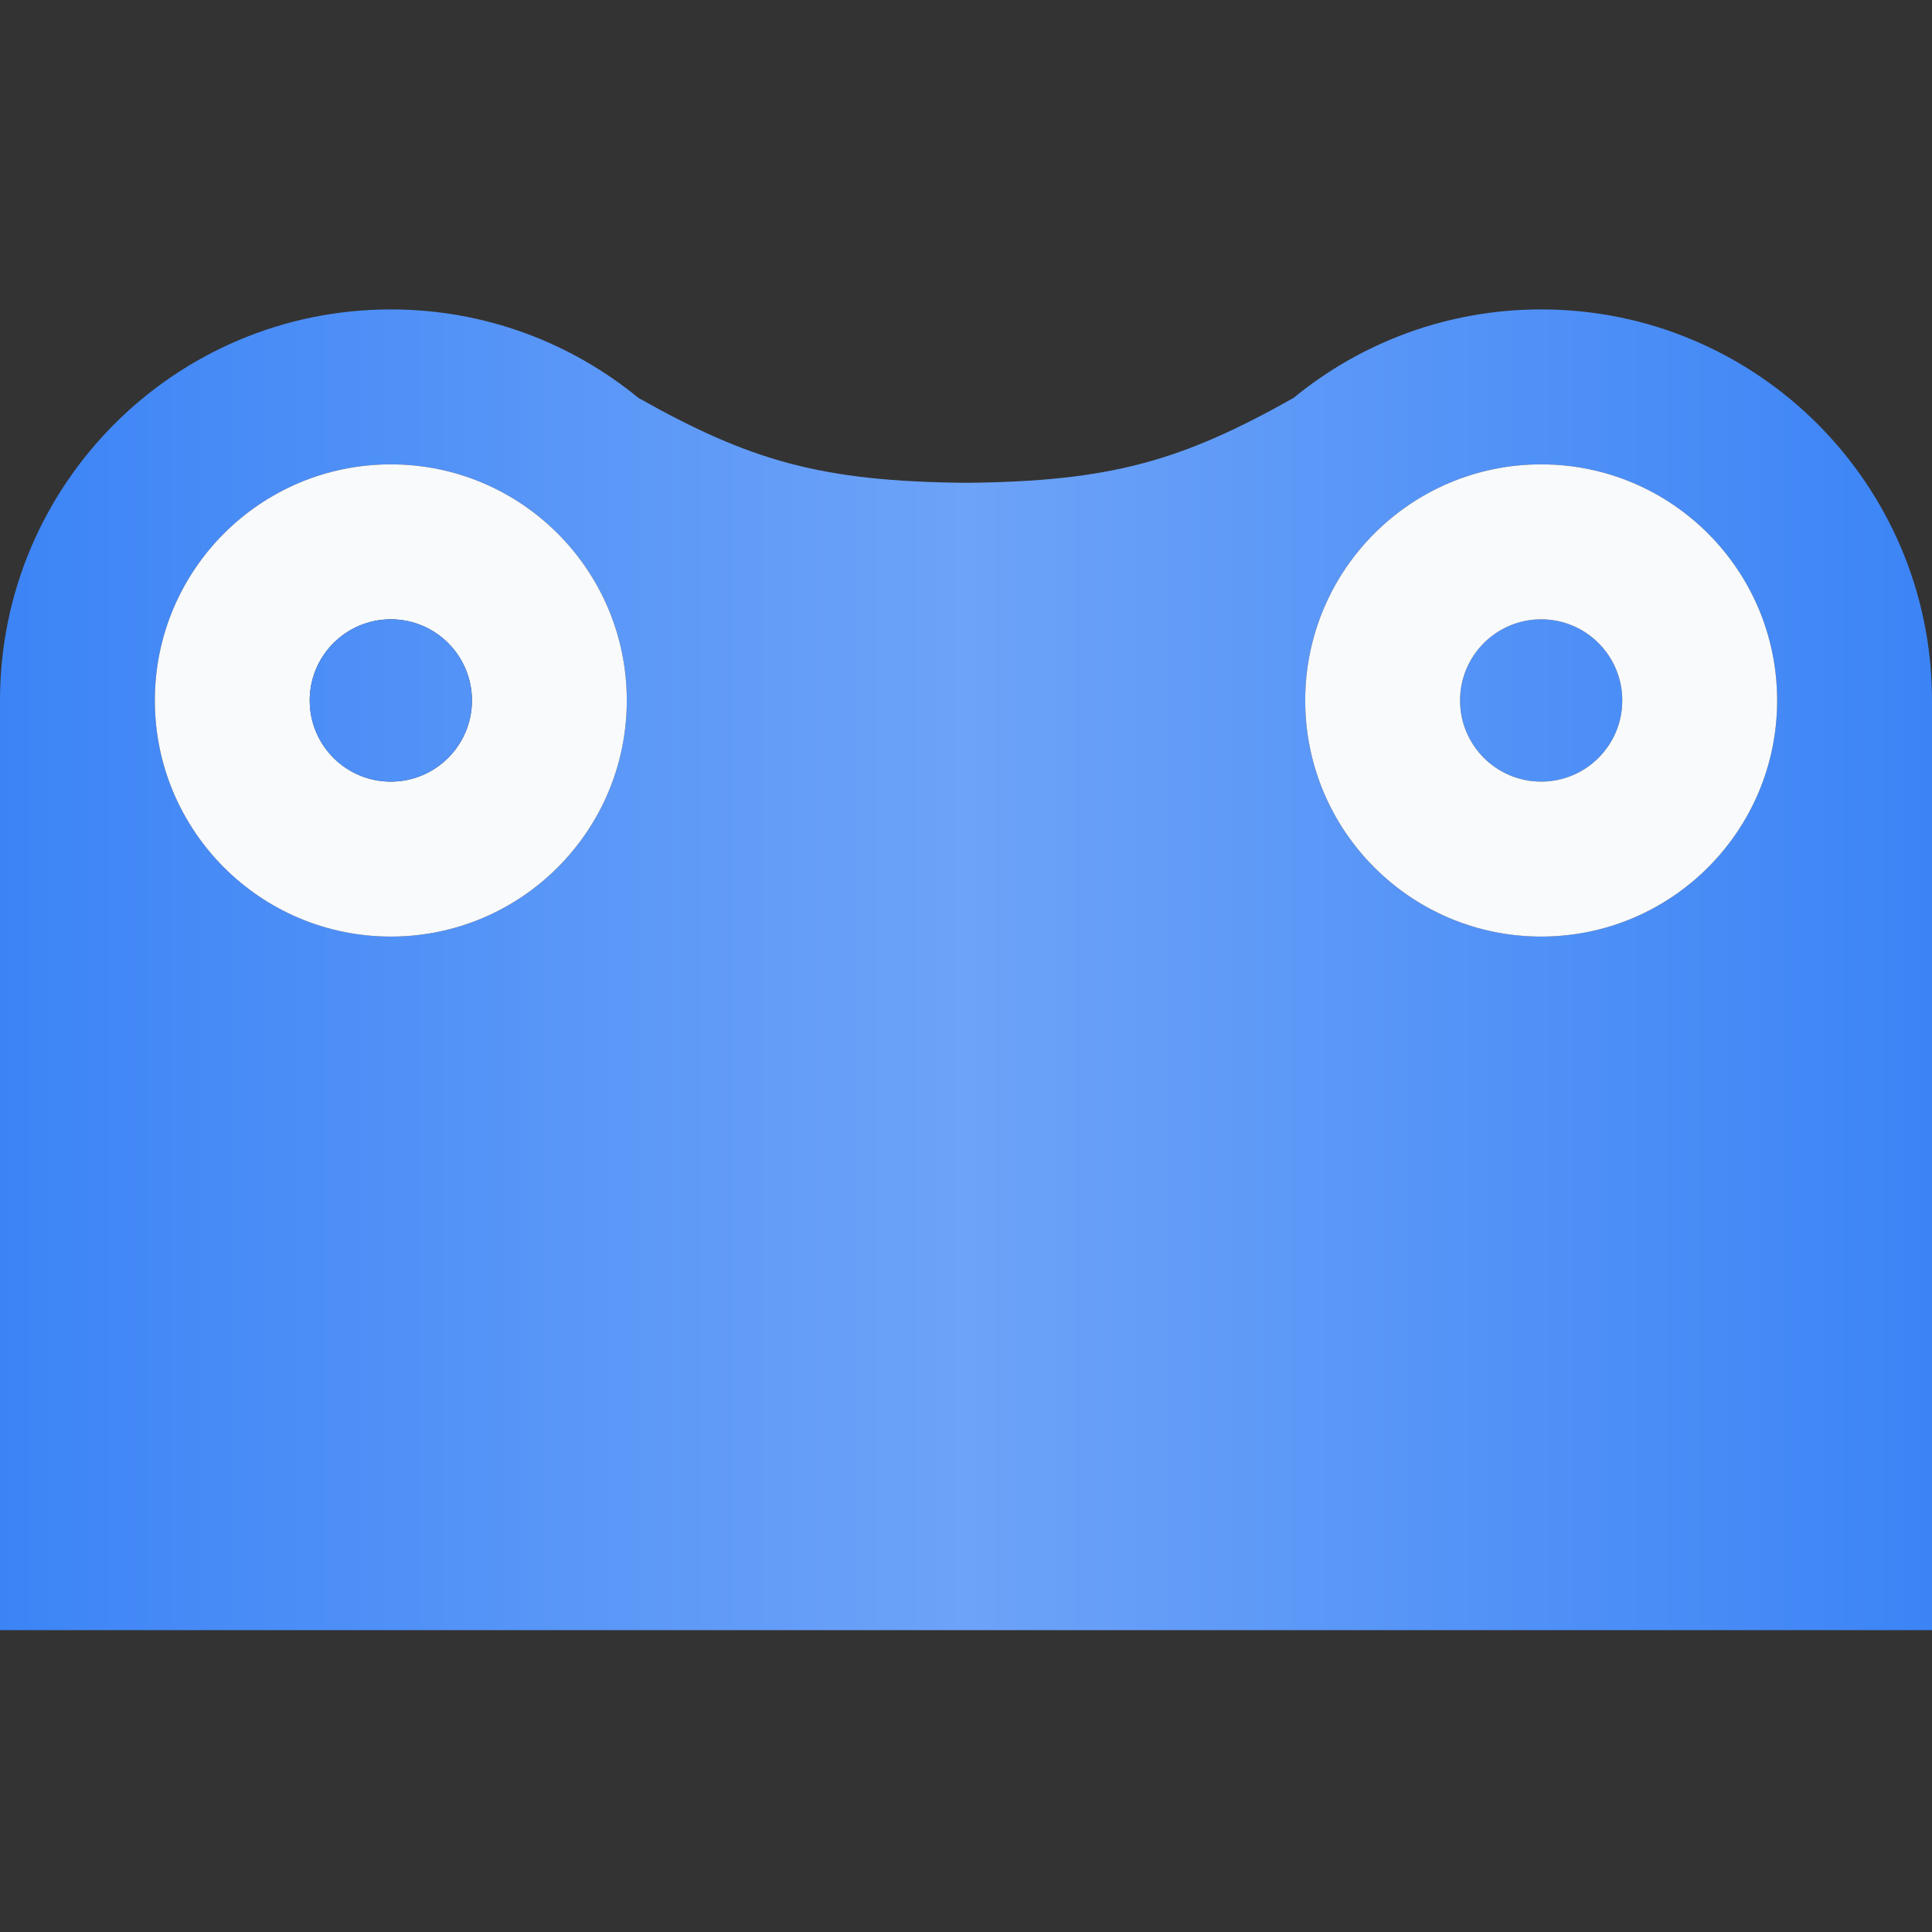
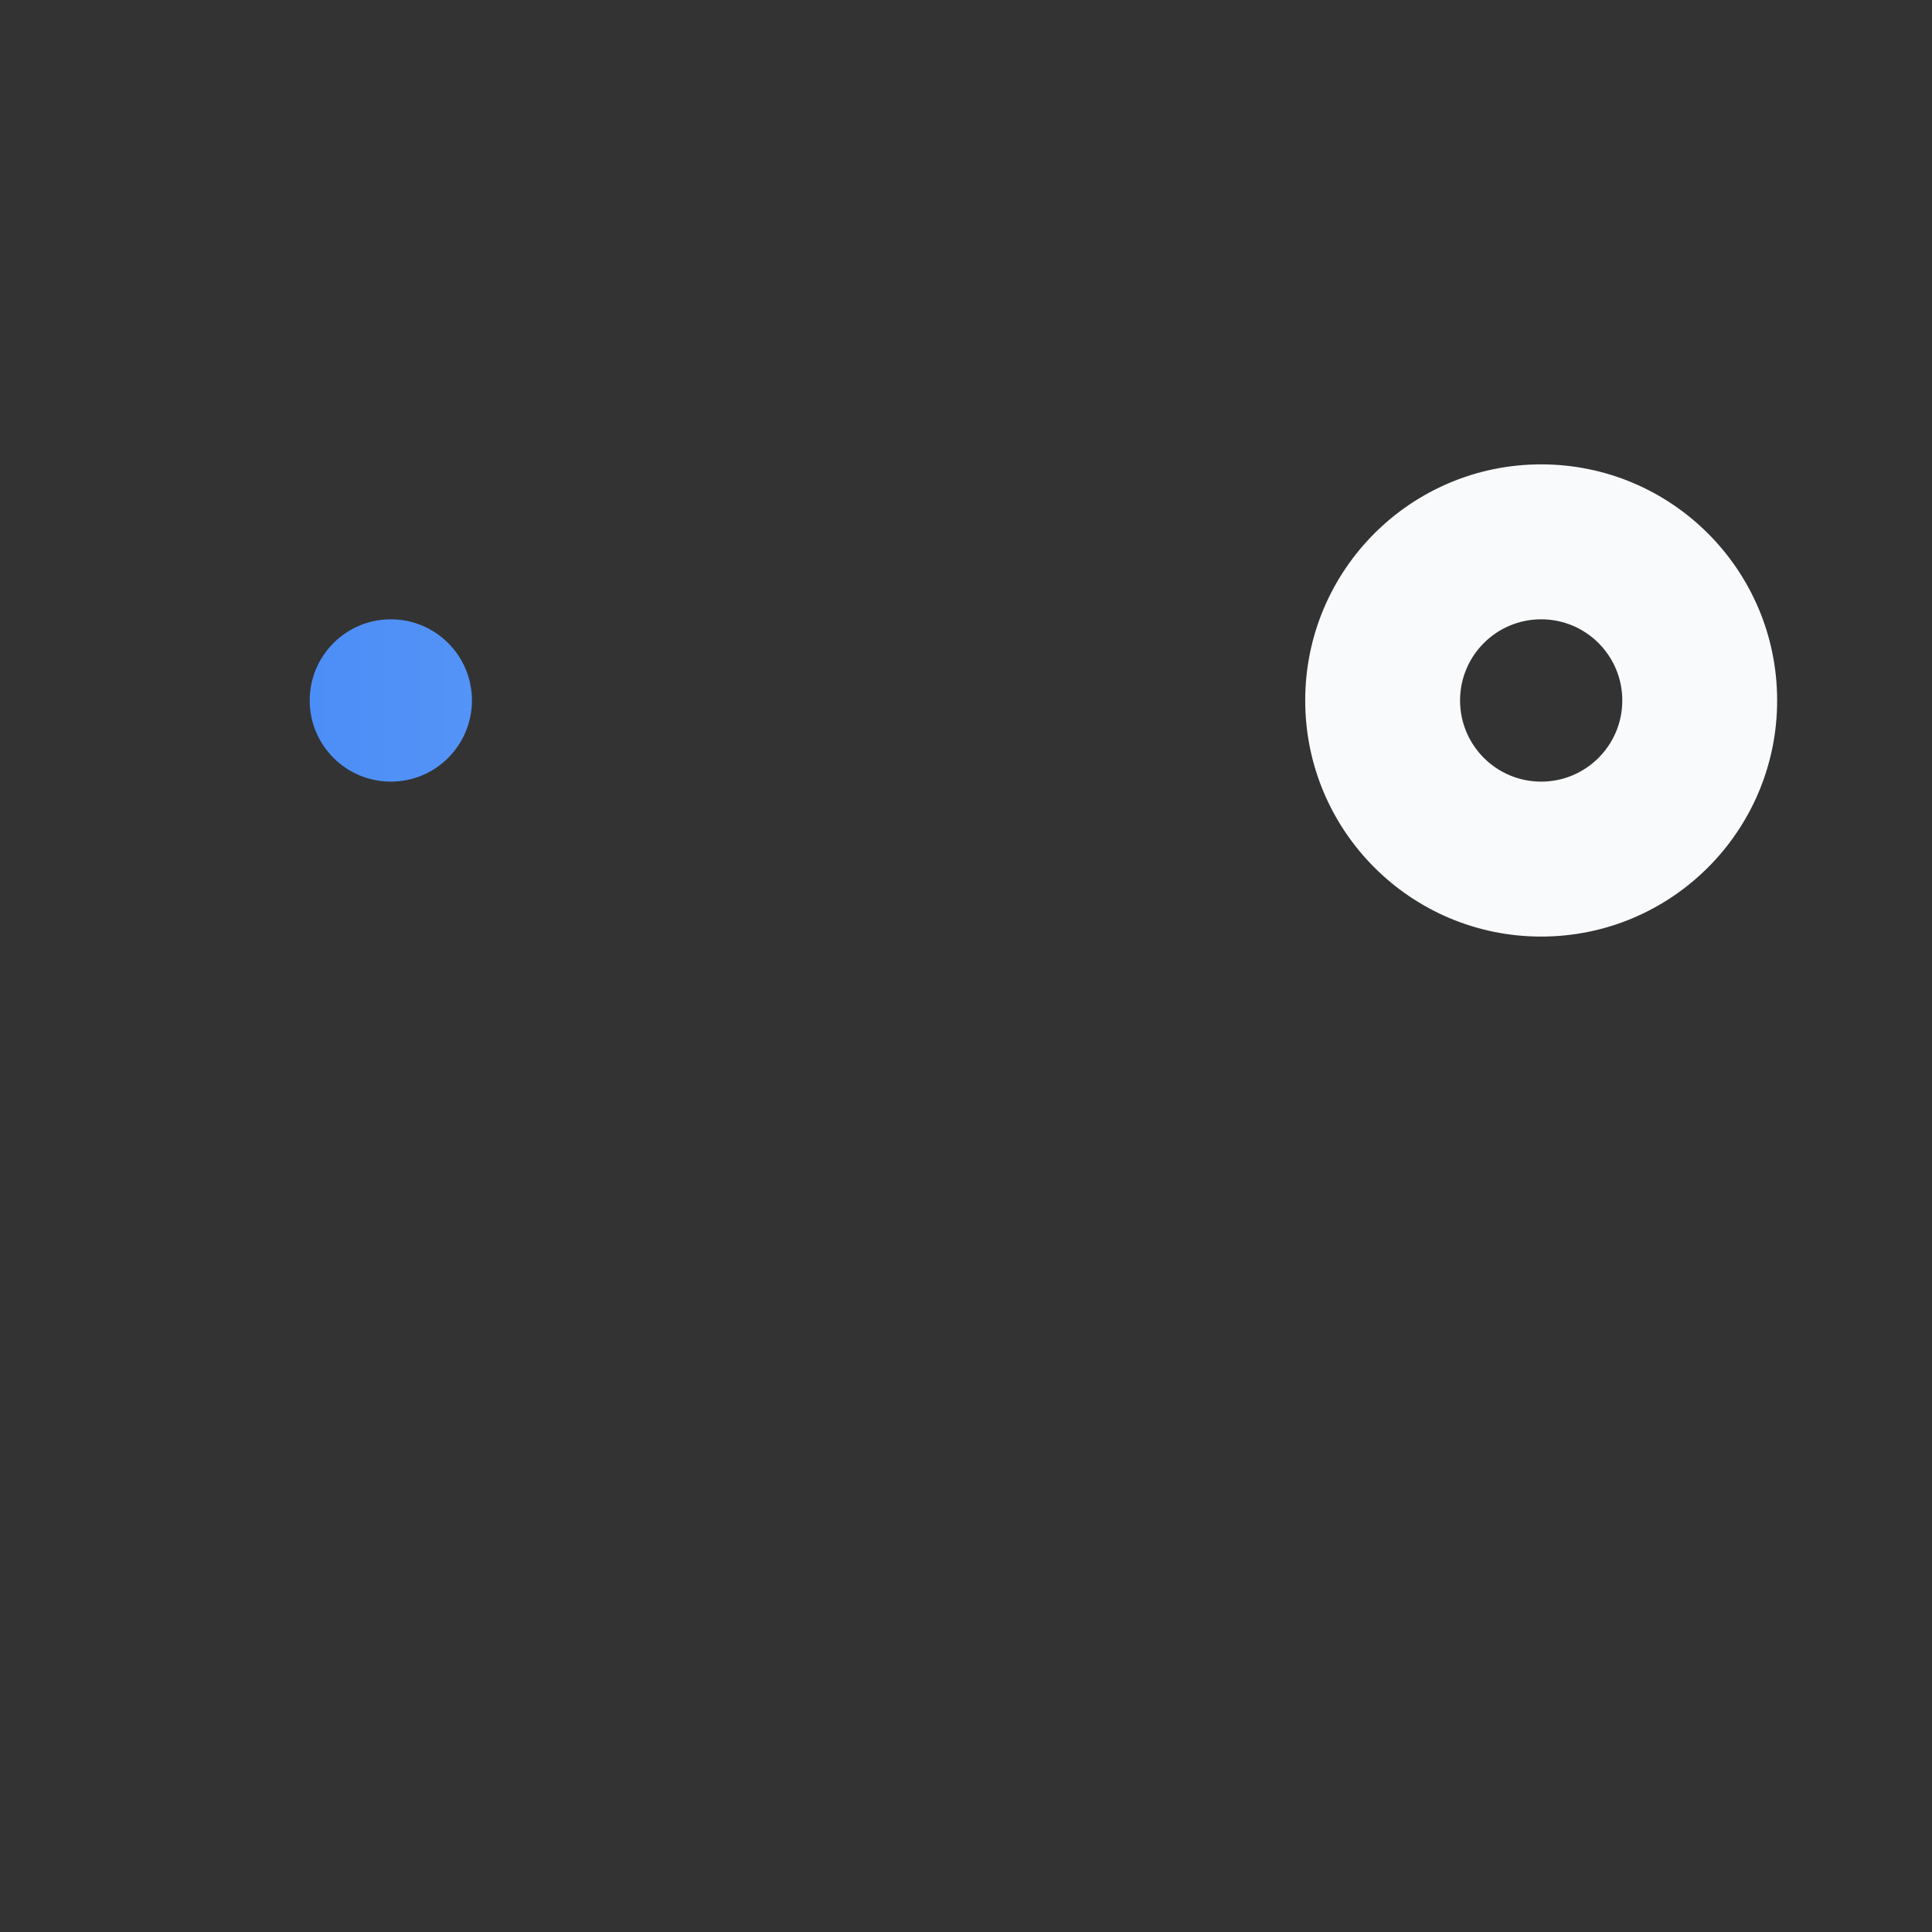
<svg xmlns="http://www.w3.org/2000/svg" width="256" height="256" viewBox="0 0 256 256" fill="none">
  <rect x="0" y="0" width="256" height="256" fill="#333333" stroke="none" />
-   <path fill-rule="evenodd" clip-rule="evenodd" d="M256 92.816C256 64.199 232.815 41 204.214 41C191.758 41 180.329 45.4 171.395 52.732C156.567 61.071 147.207 63.797 128 63.975C108.793 63.797 99.433 61.071 84.605 52.732C75.671 45.4 64.242 41 51.786 41C23.186 41 0 64.199 0 92.816V216H256V92.816ZM204.214 61.531C221.482 61.531 235.481 75.537 235.481 92.816C235.481 110.094 221.482 124.101 204.214 124.101C186.945 124.101 172.947 110.094 172.947 92.816C172.947 75.537 186.945 61.531 204.214 61.531ZM51.786 61.531C34.518 61.531 20.519 75.537 20.519 92.816C20.519 110.094 34.518 124.101 51.786 124.101C69.055 124.101 83.053 110.094 83.053 92.816C83.053 75.537 69.055 61.531 51.786 61.531Z" fill="url(#paint0_linear_64_26)" />
-   <path fill-rule="evenodd" clip-rule="evenodd" d="M20.519 92.816C20.519 75.537 34.518 61.531 51.786 61.531C69.055 61.531 83.053 75.537 83.053 92.816C83.053 110.094 69.055 124.101 51.786 124.101C34.518 124.101 20.519 110.094 20.519 92.816ZM51.786 82.061C45.85 82.061 41.038 86.876 41.038 92.816C41.038 98.755 45.85 103.57 51.786 103.57C57.722 103.57 62.534 98.755 62.534 92.816C62.534 86.876 57.722 82.061 51.786 82.061Z" fill="#F9FAFB" />
  <path d="M41.038 92.816C41.038 86.876 45.85 82.061 51.786 82.061C57.722 82.061 62.534 86.876 62.534 92.816C62.534 98.755 57.722 103.57 51.786 103.57C45.85 103.57 41.038 98.755 41.038 92.816Z" fill="url(#paint1_linear_64_26)" />
-   <path d="M214.962 92.816C214.962 86.876 210.15 82.061 204.214 82.061C198.278 82.061 193.466 86.876 193.466 92.816C193.466 98.755 198.278 103.57 204.214 103.57C210.15 103.57 214.962 98.755 214.962 92.816Z" fill="url(#paint2_linear_64_26)" />
  <path fill-rule="evenodd" clip-rule="evenodd" d="M235.481 92.816C235.481 75.537 221.482 61.531 204.214 61.531C186.945 61.531 172.947 75.537 172.947 92.816C172.947 110.094 186.945 124.101 204.214 124.101C221.482 124.101 235.481 110.094 235.481 92.816ZM204.214 82.061C210.15 82.061 214.962 86.876 214.962 92.816C214.962 98.755 210.15 103.57 204.214 103.57C198.278 103.57 193.466 98.755 193.466 92.816C193.466 86.876 198.278 82.061 204.214 82.061Z" fill="#F9FAFB" />
  <defs>
    <linearGradient id="paint0_linear_64_26" x1="0" y1="128.5" x2="256" y2="128.5" gradientUnits="userSpaceOnUse">
      <stop stop-color="#3C84F6" />
      <stop offset="0.5" stop-color="#6DA3F8" />
      <stop offset="1" stop-color="#3C84F6" />
    </linearGradient>
    <linearGradient id="paint1_linear_64_26" x1="0" y1="128.5" x2="256" y2="128.5" gradientUnits="userSpaceOnUse">
      <stop stop-color="#3C84F6" />
      <stop offset="0.5" stop-color="#6DA3F8" />
      <stop offset="1" stop-color="#3C84F6" />
    </linearGradient>
    <linearGradient id="paint2_linear_64_26" x1="0" y1="128.5" x2="256" y2="128.5" gradientUnits="userSpaceOnUse">
      <stop stop-color="#3C84F6" />
      <stop offset="0.5" stop-color="#6DA3F8" />
      <stop offset="1" stop-color="#3C84F6" />
    </linearGradient>
  </defs>
</svg>